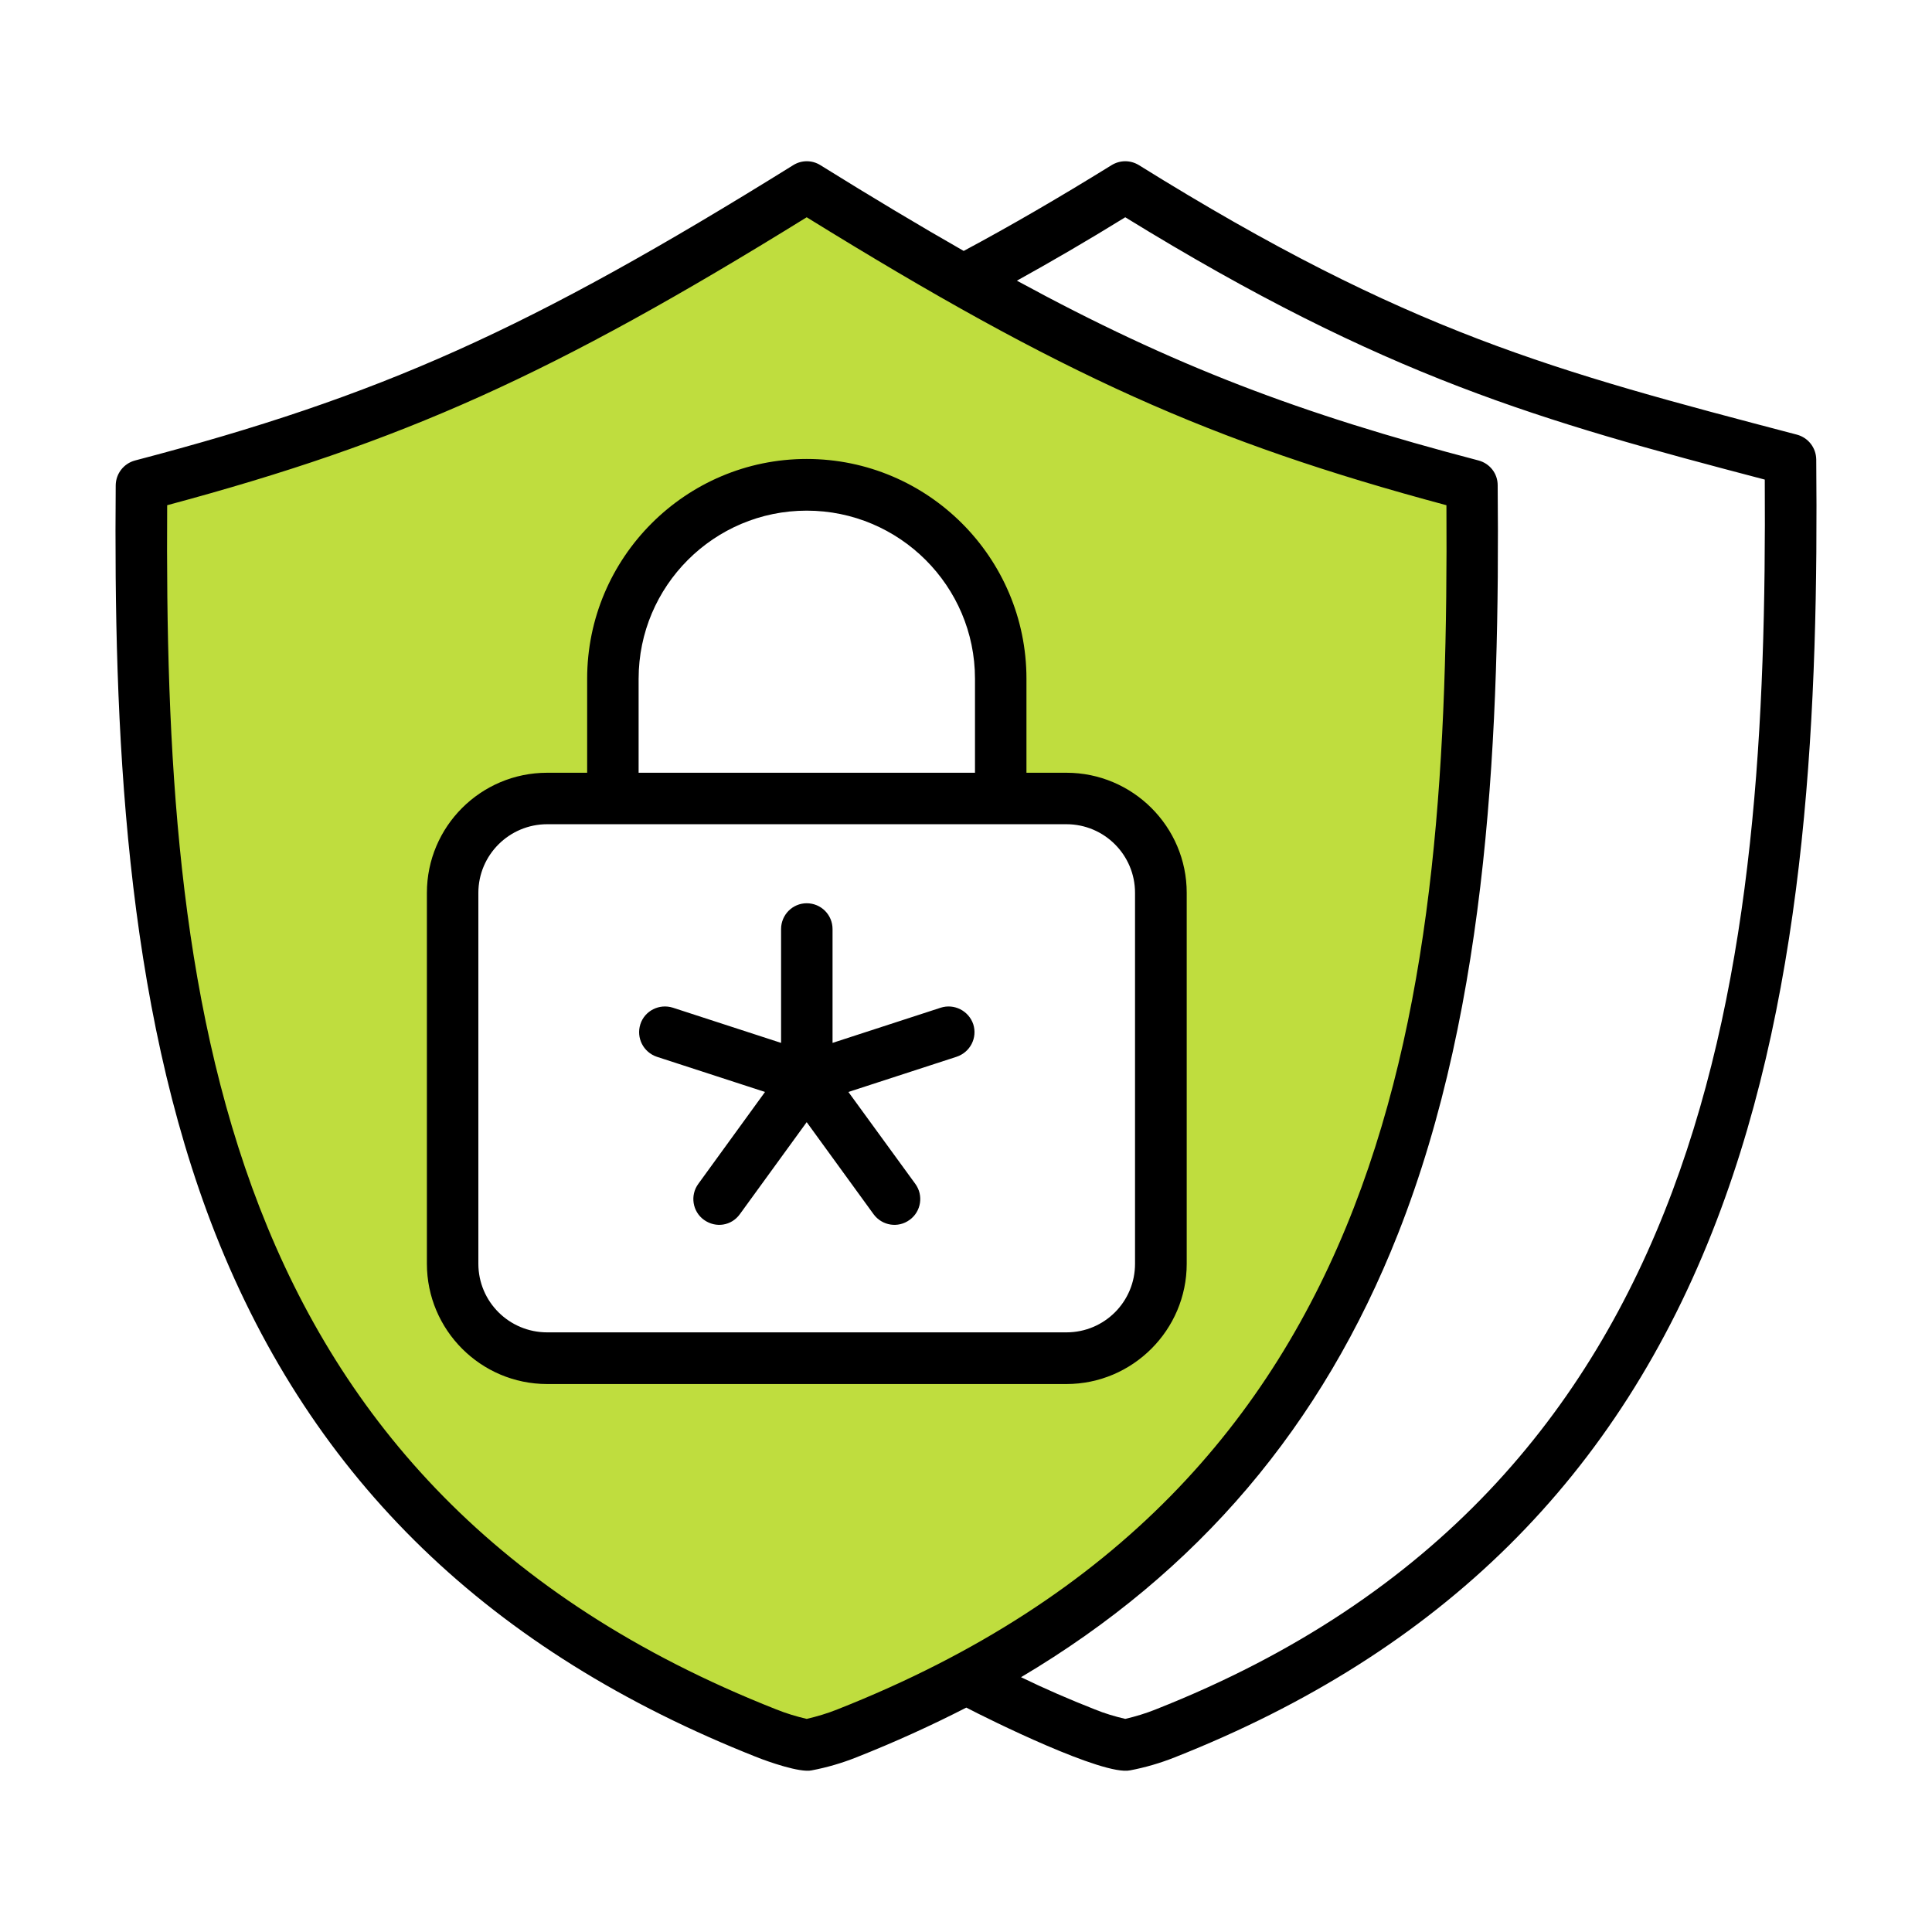
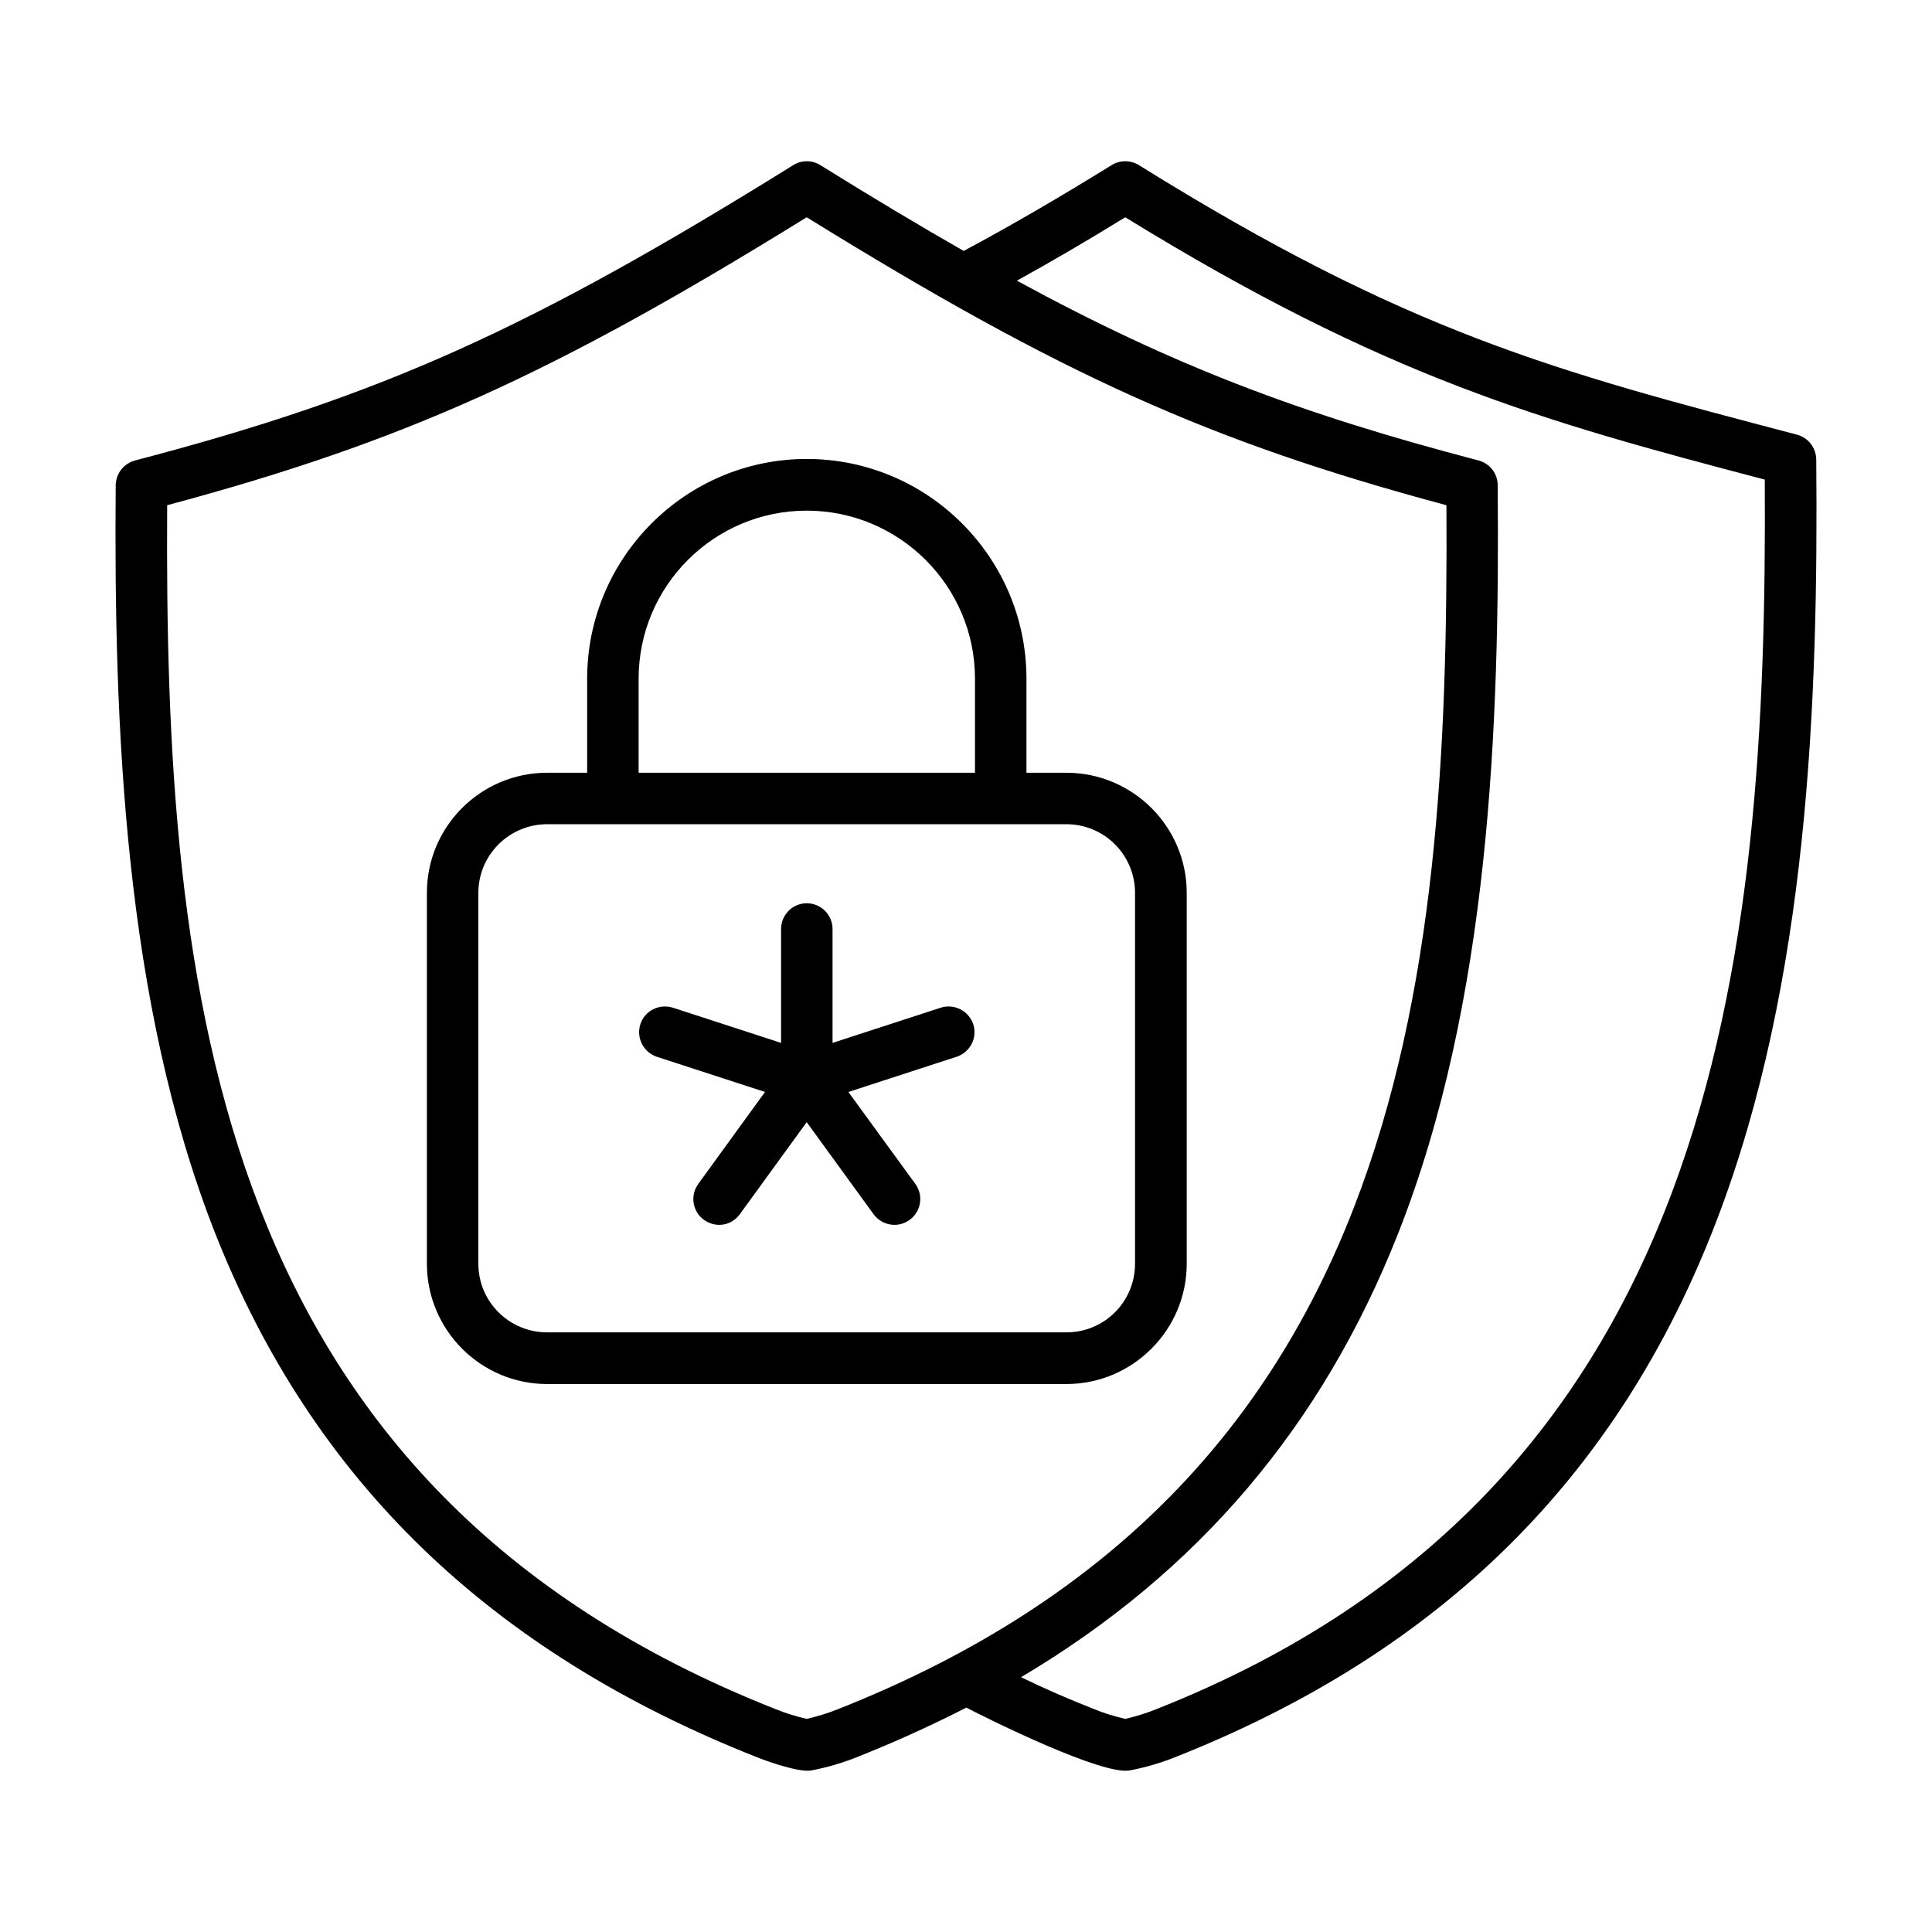
<svg xmlns="http://www.w3.org/2000/svg" width="500" height="500" viewBox="0 0 500 500" fill="none">
-   <path fill-rule="evenodd" clip-rule="evenodd" d="M208.367 446.579C205.583 445.928 202.854 445.079 200.195 444.029C102.886 405.601 59.644 334.837 46.557 235.201C41.961 200.208 41.273 164.636 41.495 129.384C83.348 118.147 114.701 106.78 152.953 86.562C172.033 76.477 190.433 65.496 208.771 54.139C268.799 91.274 307.319 110.947 376.105 129.384C376.49 196.248 373.763 270.067 344.166 331.285C317.559 386.318 273.727 421.786 217.405 444.029C216.071 444.556 209.719 446.674 208.772 446.674L208.367 446.579ZM275.987 201.766H263.868V175.653C263.868 145.276 239.15 120.558 208.773 120.558C178.418 120.558 153.734 145.309 153.734 175.653V201.766H141.615C125.434 201.766 112.259 214.873 112.259 231.066V327.054C112.259 343.24 125.426 356.41 141.615 356.41H275.988C292.147 356.41 305.344 343.213 305.344 327.054V231.066C305.342 214.9 292.139 201.766 275.987 201.766Z" fill="#BFDD3E" />
  <path fill-rule="evenodd" clip-rule="evenodd" d="M251.877 265.066C253.001 268.607 251.09 272.316 247.55 273.496L219.563 282.6L236.872 306.372C239.064 309.351 238.39 313.566 235.411 315.701C232.432 317.893 228.274 317.218 226.082 314.24L208.773 290.412L191.464 314.24C189.303 317.231 185.239 317.883 182.191 315.701C179.212 313.565 178.538 309.35 180.73 306.372L197.983 282.6L169.996 273.496C166.512 272.316 164.601 268.607 165.725 265.066C166.849 261.582 170.614 259.671 174.155 260.795L202.142 269.899V240.451C202.142 236.742 205.121 233.763 208.774 233.763C212.483 233.763 215.462 236.742 215.462 240.451V269.899L243.449 260.795C246.931 259.671 250.697 261.582 251.877 265.066ZM293.745 327.054V231.066C293.745 221.287 285.821 213.307 275.986 213.307H141.614C131.779 213.307 123.799 221.287 123.799 231.066V327.054C123.799 336.889 131.779 344.813 141.614 344.813H275.987C285.821 344.813 293.745 336.889 293.745 327.054ZM165.274 175.653C165.274 151.656 184.775 132.155 208.772 132.155C232.769 132.155 252.326 151.656 252.326 175.653V199.987H165.273V175.653H165.274ZM307.121 231.065C307.121 213.924 293.127 199.987 275.987 199.987H265.646V175.653C265.646 144.294 240.132 118.779 208.773 118.779C177.47 118.779 151.955 144.294 151.955 175.653V199.987H141.614C124.417 199.987 110.48 213.925 110.48 231.065V327.053C110.48 344.194 124.417 358.187 141.614 358.187H275.987C293.128 358.187 307.121 344.193 307.121 327.053V231.065ZM299.141 442.375C296.5 443.443 293.858 444.23 291.217 444.848C288.576 444.23 285.878 443.443 283.293 442.375C276.718 439.79 270.367 437.036 264.241 434.057C310.1 406.857 342.189 368.978 361.803 319.298C385.519 259.277 388.16 187.679 387.598 125.579C387.598 122.544 385.575 119.959 382.653 119.172C336.513 107.089 303.749 94.725 263.173 72.639C272.109 67.693 281.381 62.298 291.216 56.229C358.599 97.704 398.725 108.888 456.723 124.118C457.454 248.656 444.641 384.939 299.141 442.375ZM216.753 442.375C362.253 384.939 375.066 257.423 374.335 130.75C313.134 114.34 274.638 96.974 208.772 56.23C142.963 96.974 104.41 114.34 43.265 130.75C42.478 257.423 55.348 384.939 200.847 442.375C203.488 443.443 206.13 444.23 208.771 444.848C211.414 444.229 214.111 443.442 216.753 442.375ZM470.043 118.892C469.987 115.857 467.964 113.272 465.041 112.485C402.323 96.019 364.444 86.128 294.757 42.742C292.565 41.393 289.868 41.393 287.676 42.742C273.964 51.228 261.375 58.534 249.404 64.941C237.883 58.366 225.688 51.06 212.312 42.742C210.176 41.393 207.423 41.393 205.287 42.742C136.78 85.341 98.621 102.482 34.947 119.173C32.025 119.96 30.001 122.545 29.945 125.58C29.439 187.68 32.081 259.278 55.74 319.299C80.974 383.142 126.832 427.483 195.957 454.796C198.682 455.875 207.002 458.838 210.063 458.168C213.941 457.437 217.819 456.314 221.64 454.796C231.587 450.862 241.085 446.535 250.077 441.926C255.927 444.98 285.527 459.638 292.451 458.168C296.329 457.437 300.206 456.314 304.028 454.796C372.985 427.539 418.899 382.13 444.245 315.928C467.963 254.107 470.604 181.61 470.043 118.892Z" fill="black" />
</svg>